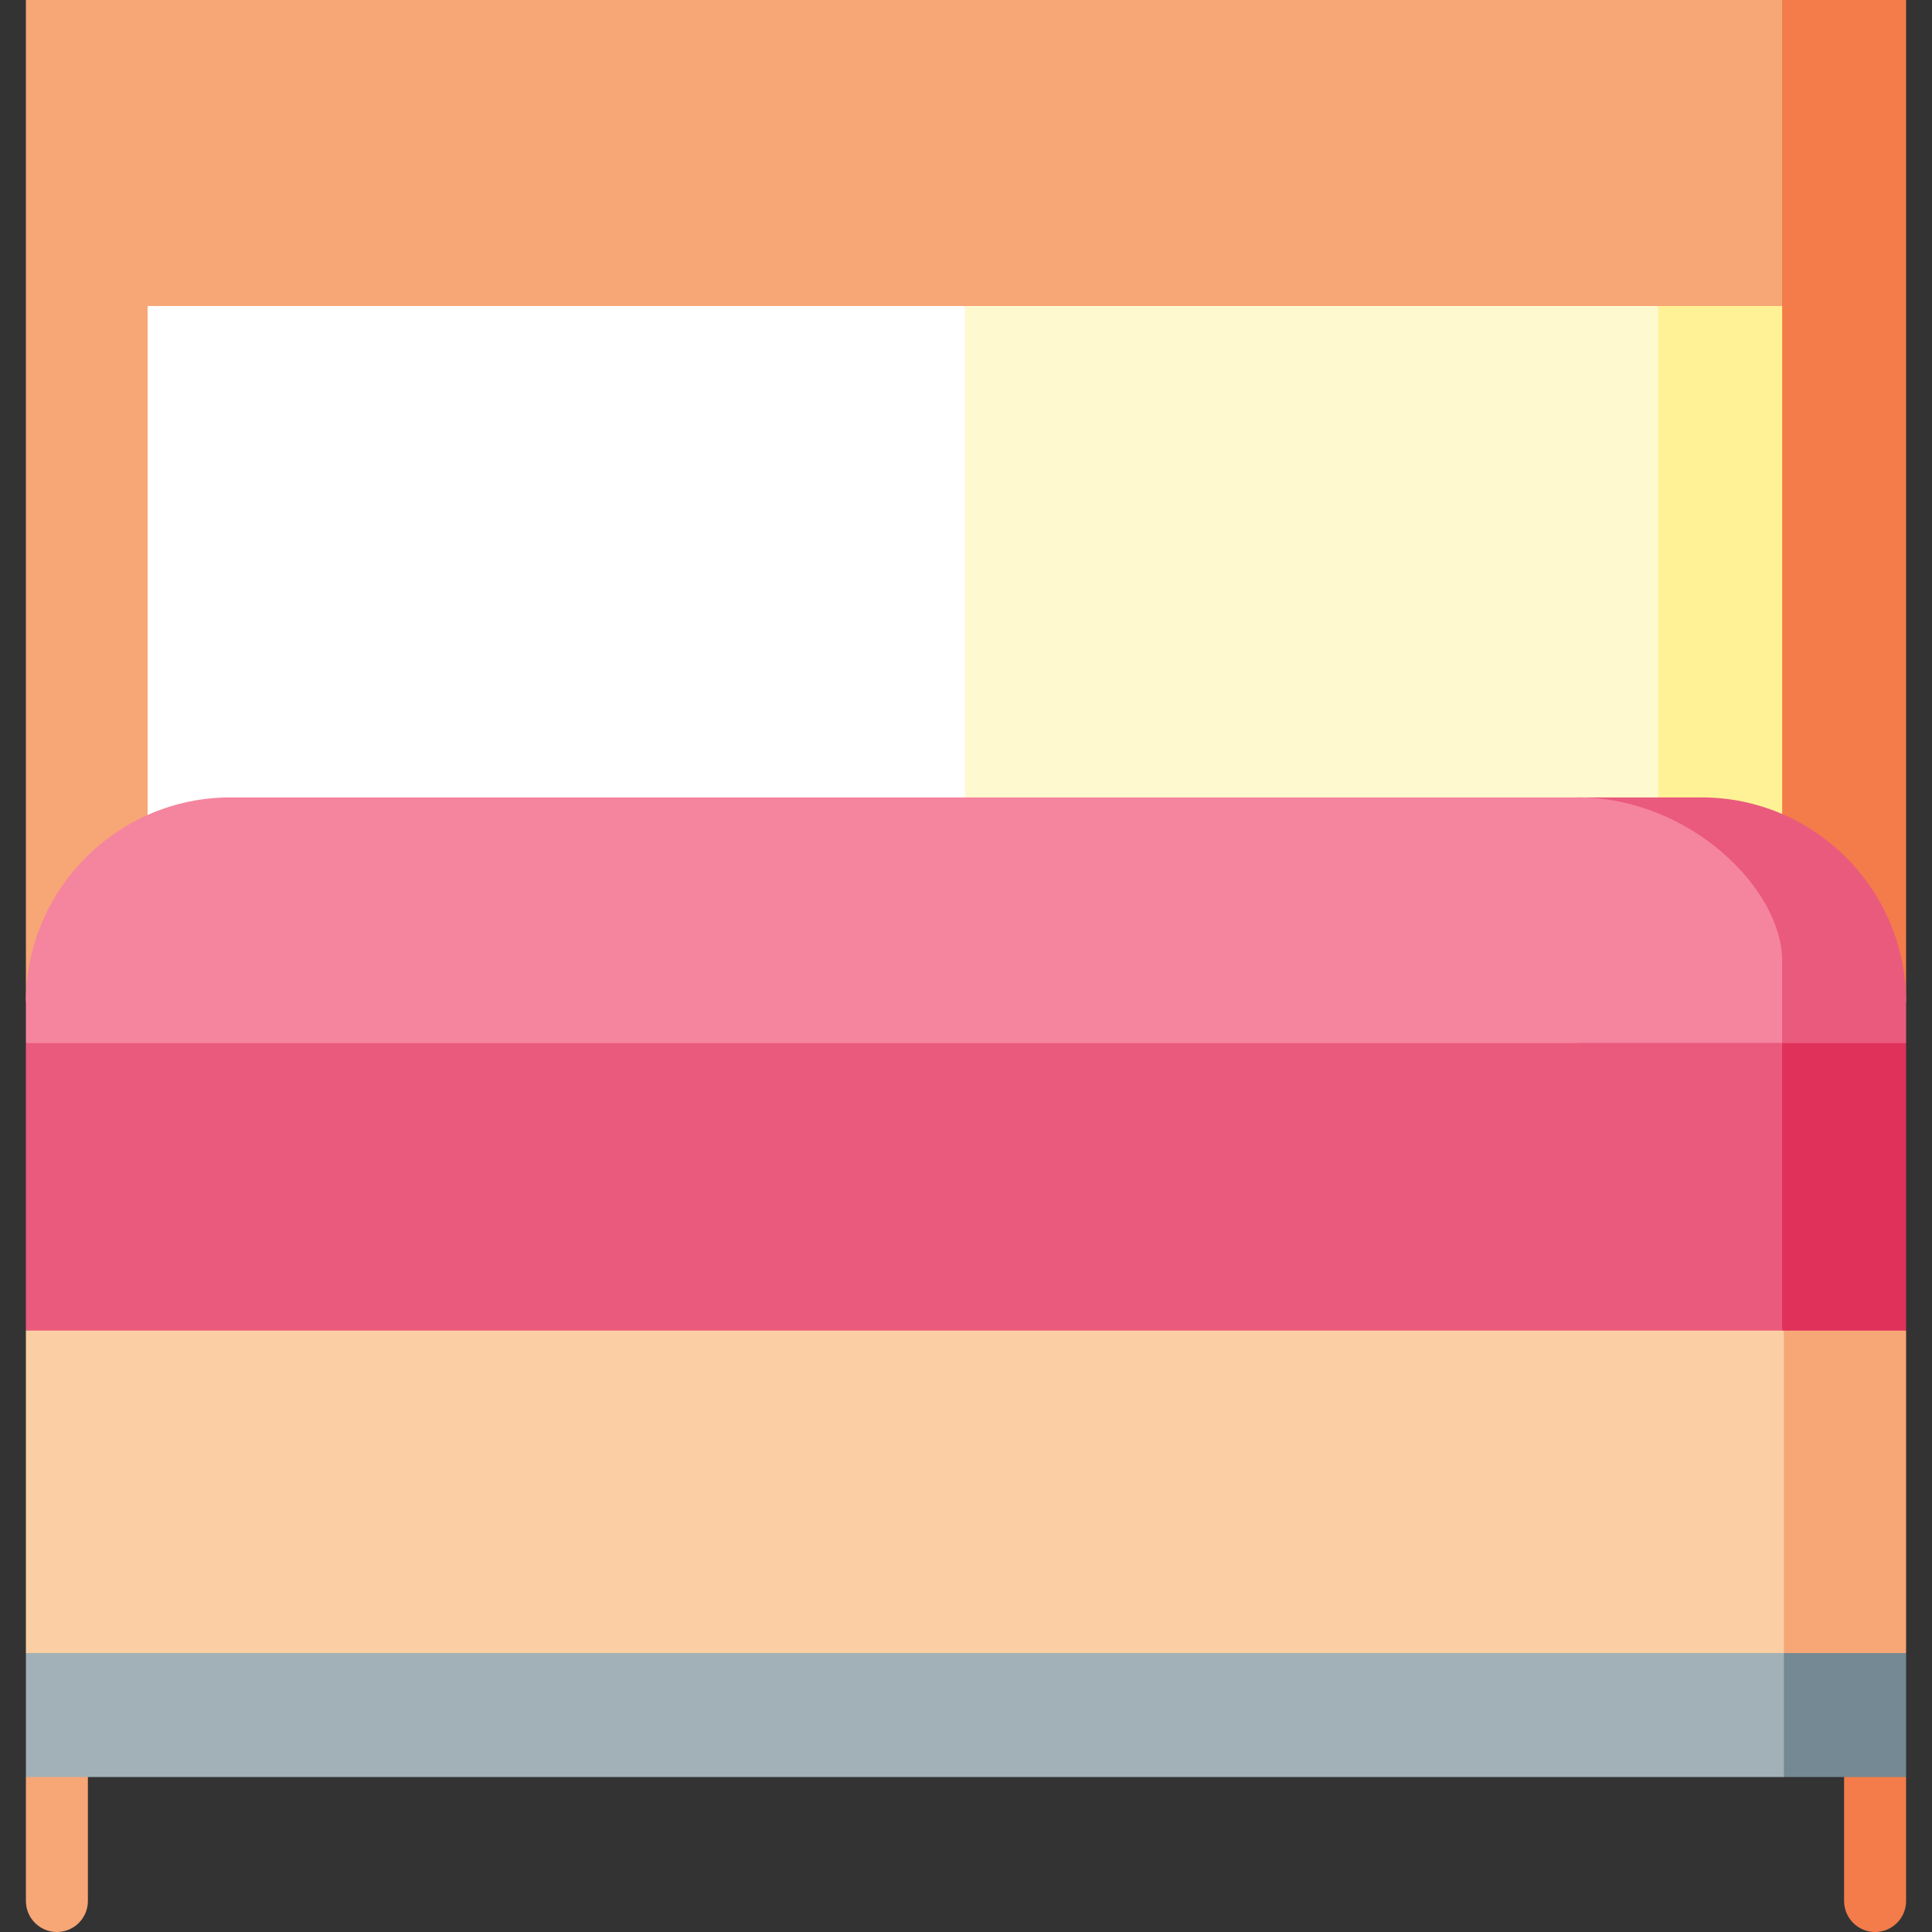
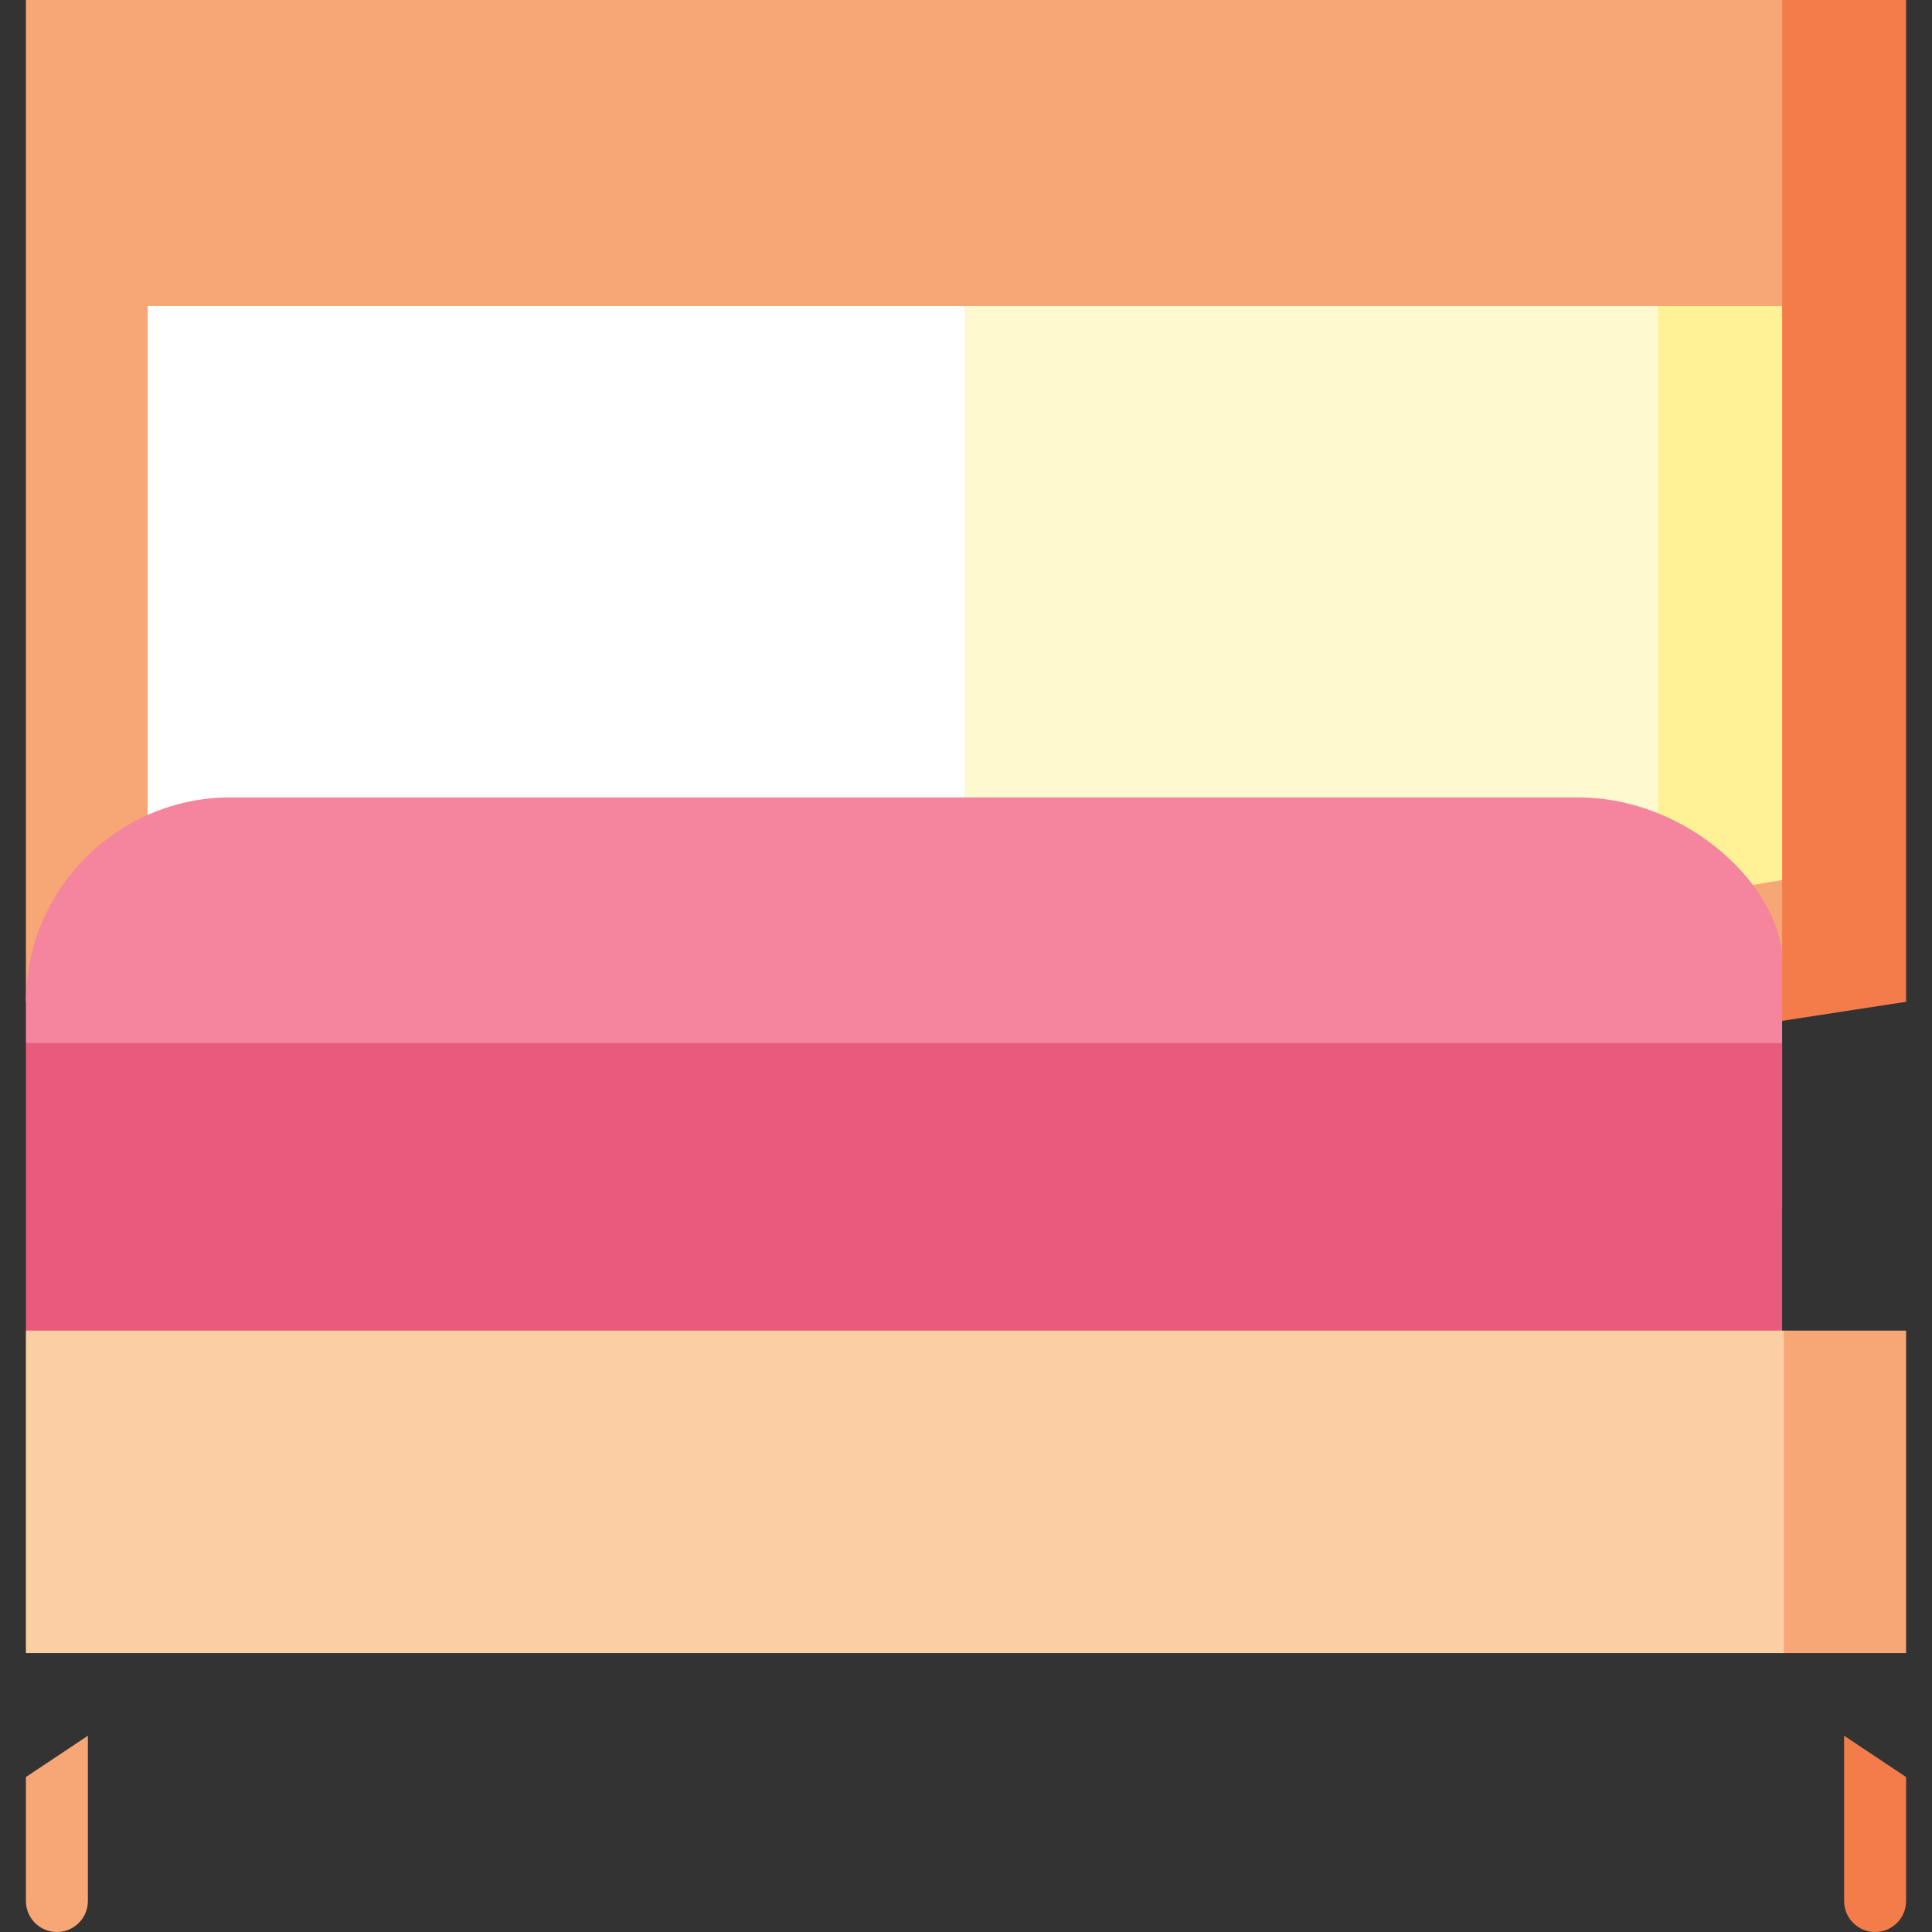
<svg xmlns="http://www.w3.org/2000/svg" version="1.1" id="Layer_1" viewBox="0 0 512 512" xml:space="preserve">
  <rect x="0" y="0" width="512" height="512" fill="#333333" stroke="none" />
  <path style="fill:#F7A676;" d="M6.866,470.934v32.853c0,4.536,3.677,8.213,8.213,8.213s8.213-3.677,8.213-8.213v-43.804  L6.866,470.934z" />
  <path style="fill:#F37C4A;" d="M488.707,459.983v43.804c0,4.536,3.677,8.213,8.213,8.213c4.536,0,8.213-3.677,8.213-8.213v-32.853  L488.707,459.983z" />
-   <polygon style="fill:#748993;" points="505.134,470.934 472.752,470.934 450.85,416.179 505.134,438.081 " />
-   <polygon style="fill:#A2B1B7;" points="472.752,470.934 6.866,470.934 6.866,438.081 472.752,383.327 " />
  <polygon style="fill:#F37C4A;" points="472.281,0 362.772,287.385 505.134,265.485 505.134,0 " />
  <rect x="6.866" style="fill:#F7A676;" width="465.415" height="265.484" />
  <polygon style="fill:#FFF296;" points="439.428,81.103 384.673,247.677 472.281,233.222 472.281,81.105 " />
  <polygon style="fill:#FFF9CF;" points="255.704,81.103 233.802,233.222 439.428,233.222 439.428,81.103 " />
  <rect x="39.126" y="81.103" style="fill:#FFFFFF;" width="216.577" height="152.119" />
-   <path style="fill:#EA5A7D;" d="M505.134,265.484v10.951l-87.016,32.853V211.32h32.853  C480.757,211.32,505.134,235.697,505.134,265.484z" />
  <path style="fill:#F5849F;" d="M472.281,254.533v65.706L6.866,276.434v-10.951c0-29.787,24.377-54.163,54.163-54.163h357.088  C447.904,211.32,472.281,235.697,472.281,254.533z" />
-   <polygon style="fill:#E0315B;" points="505.134,276.434 505.134,352.62 418.118,392.69 418.118,276.434 " />
  <polygon style="fill:#EA5A7D;" points="472.281,276.434 472.281,407.375 255.704,407.375 6.866,352.62 6.866,276.434 " />
  <polygon style="fill:#F7A676;" points="472.752,352.62 450.85,395.351 472.752,438.081 505.134,438.081 505.134,352.62 " />
  <rect x="6.866" y="352.62" style="fill:#FBCFA3;" width="465.886" height="85.461" />
</svg>